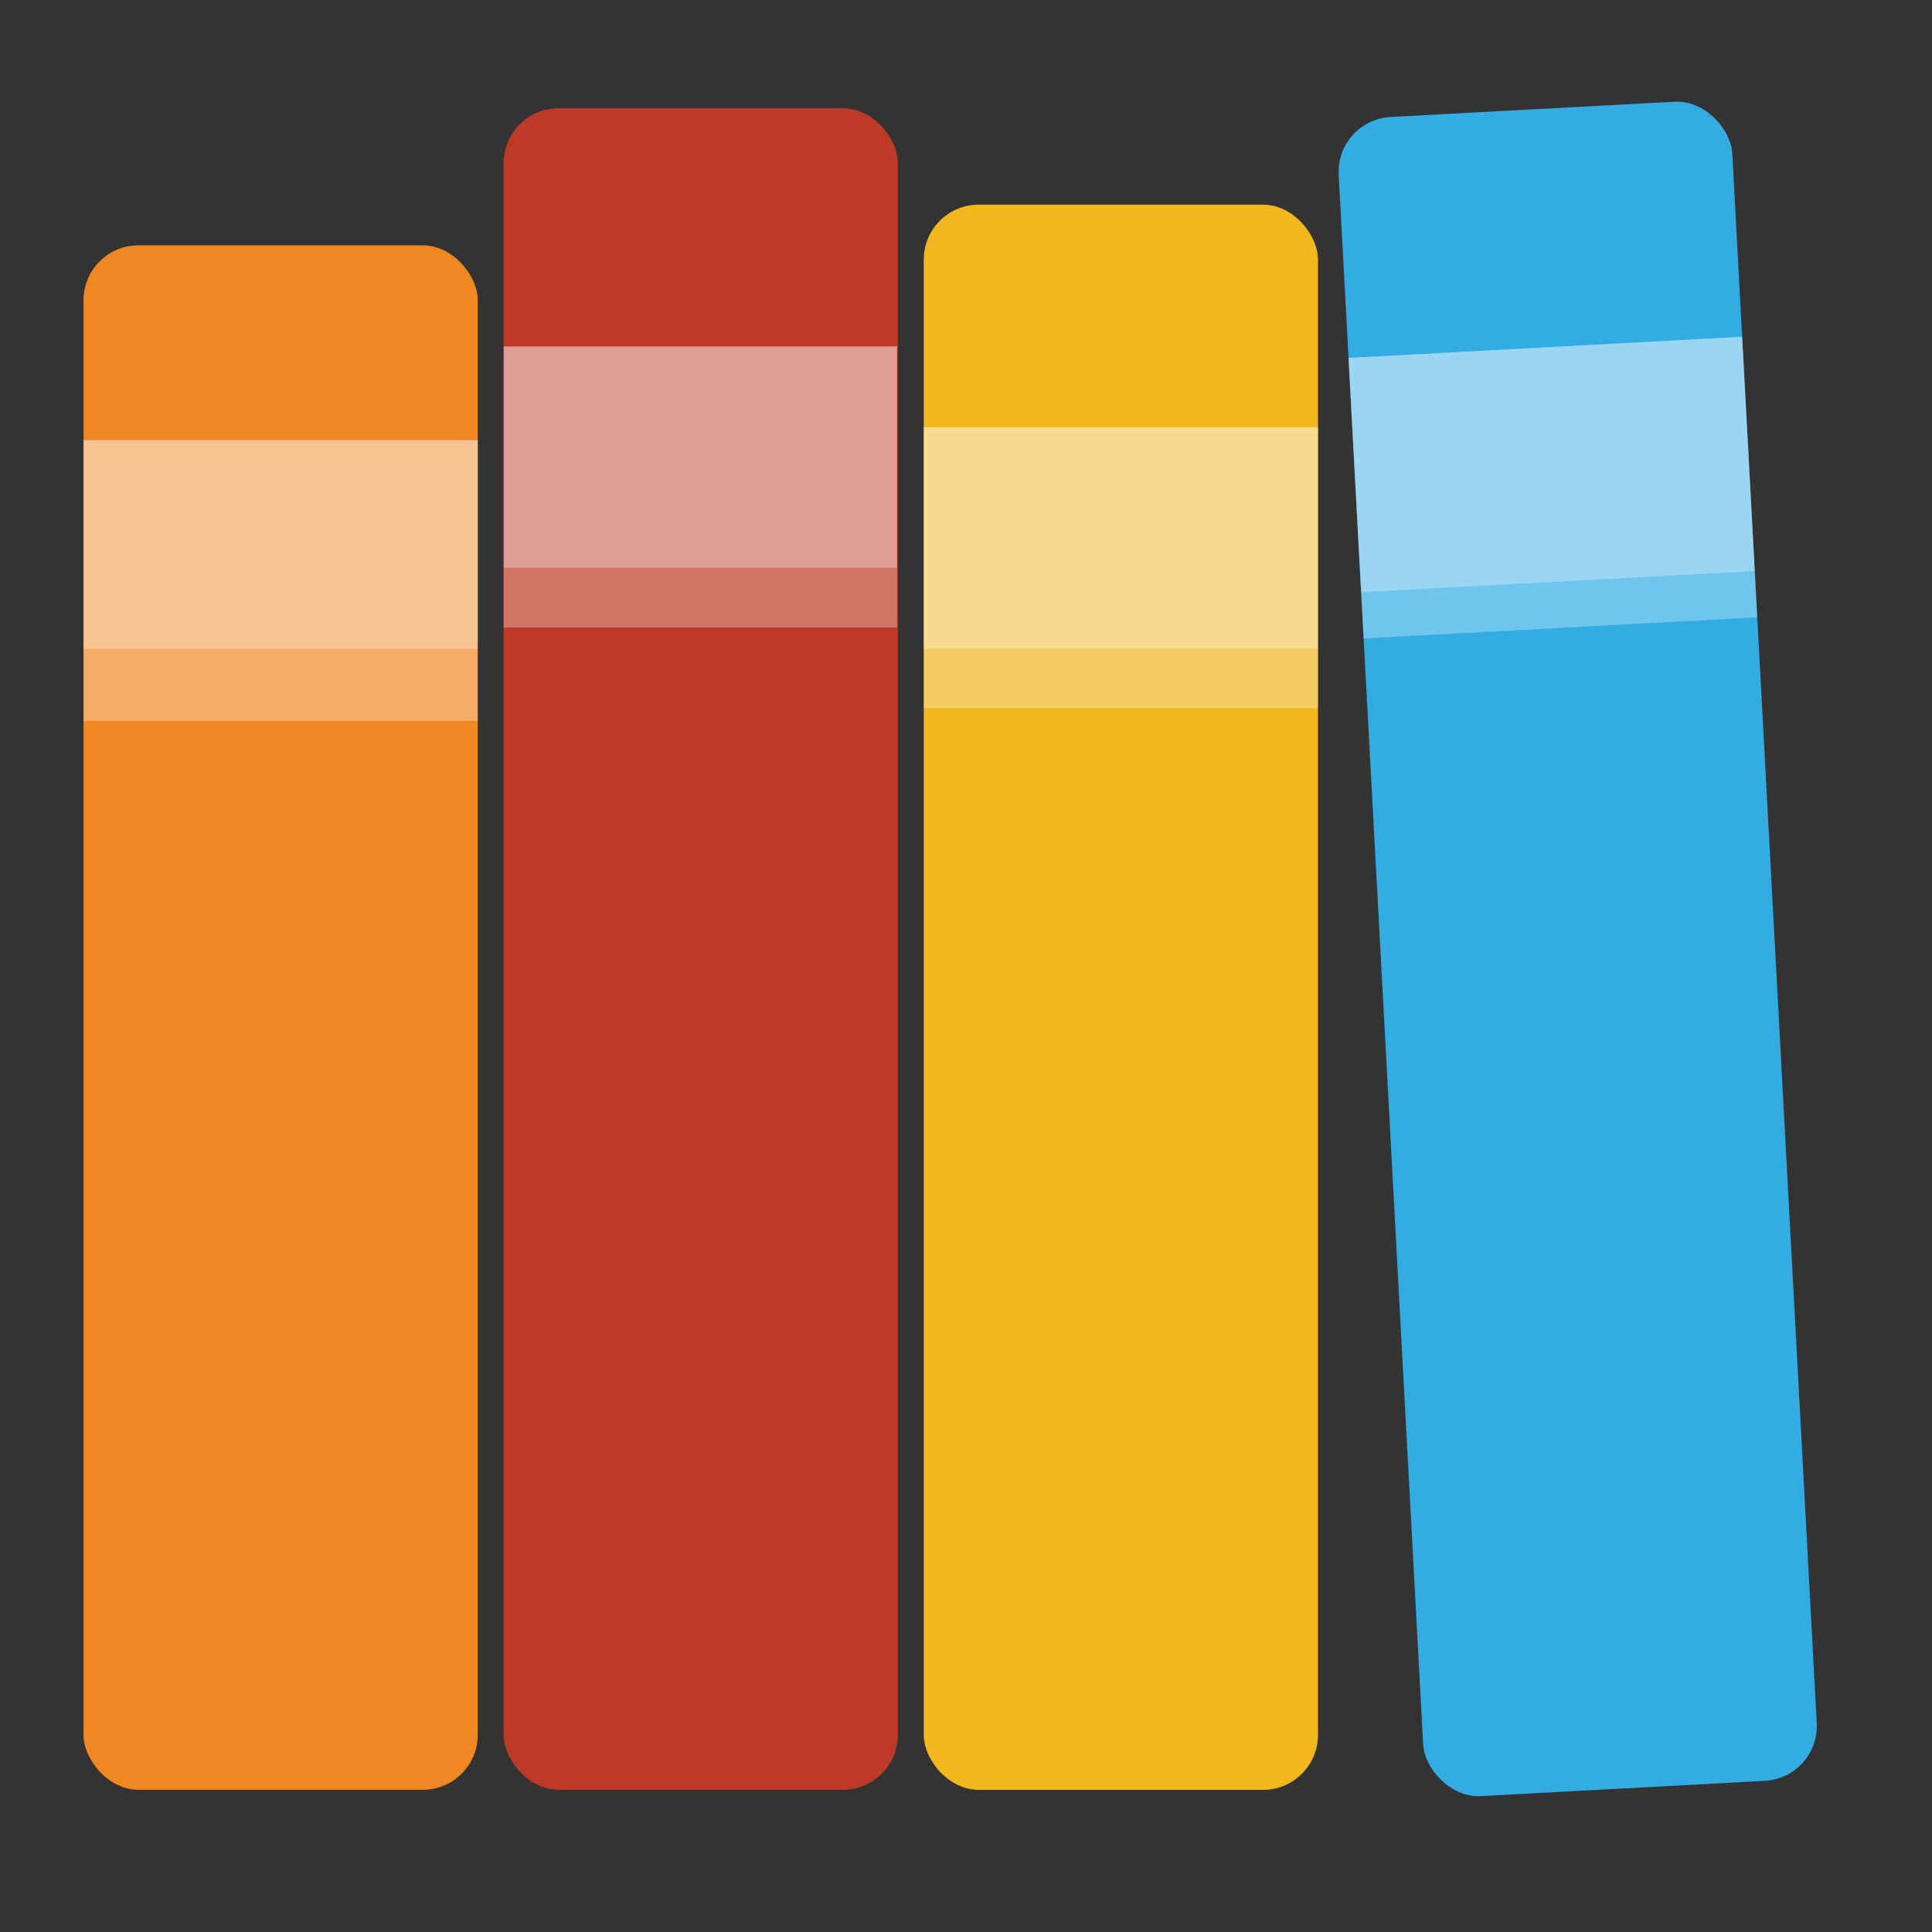
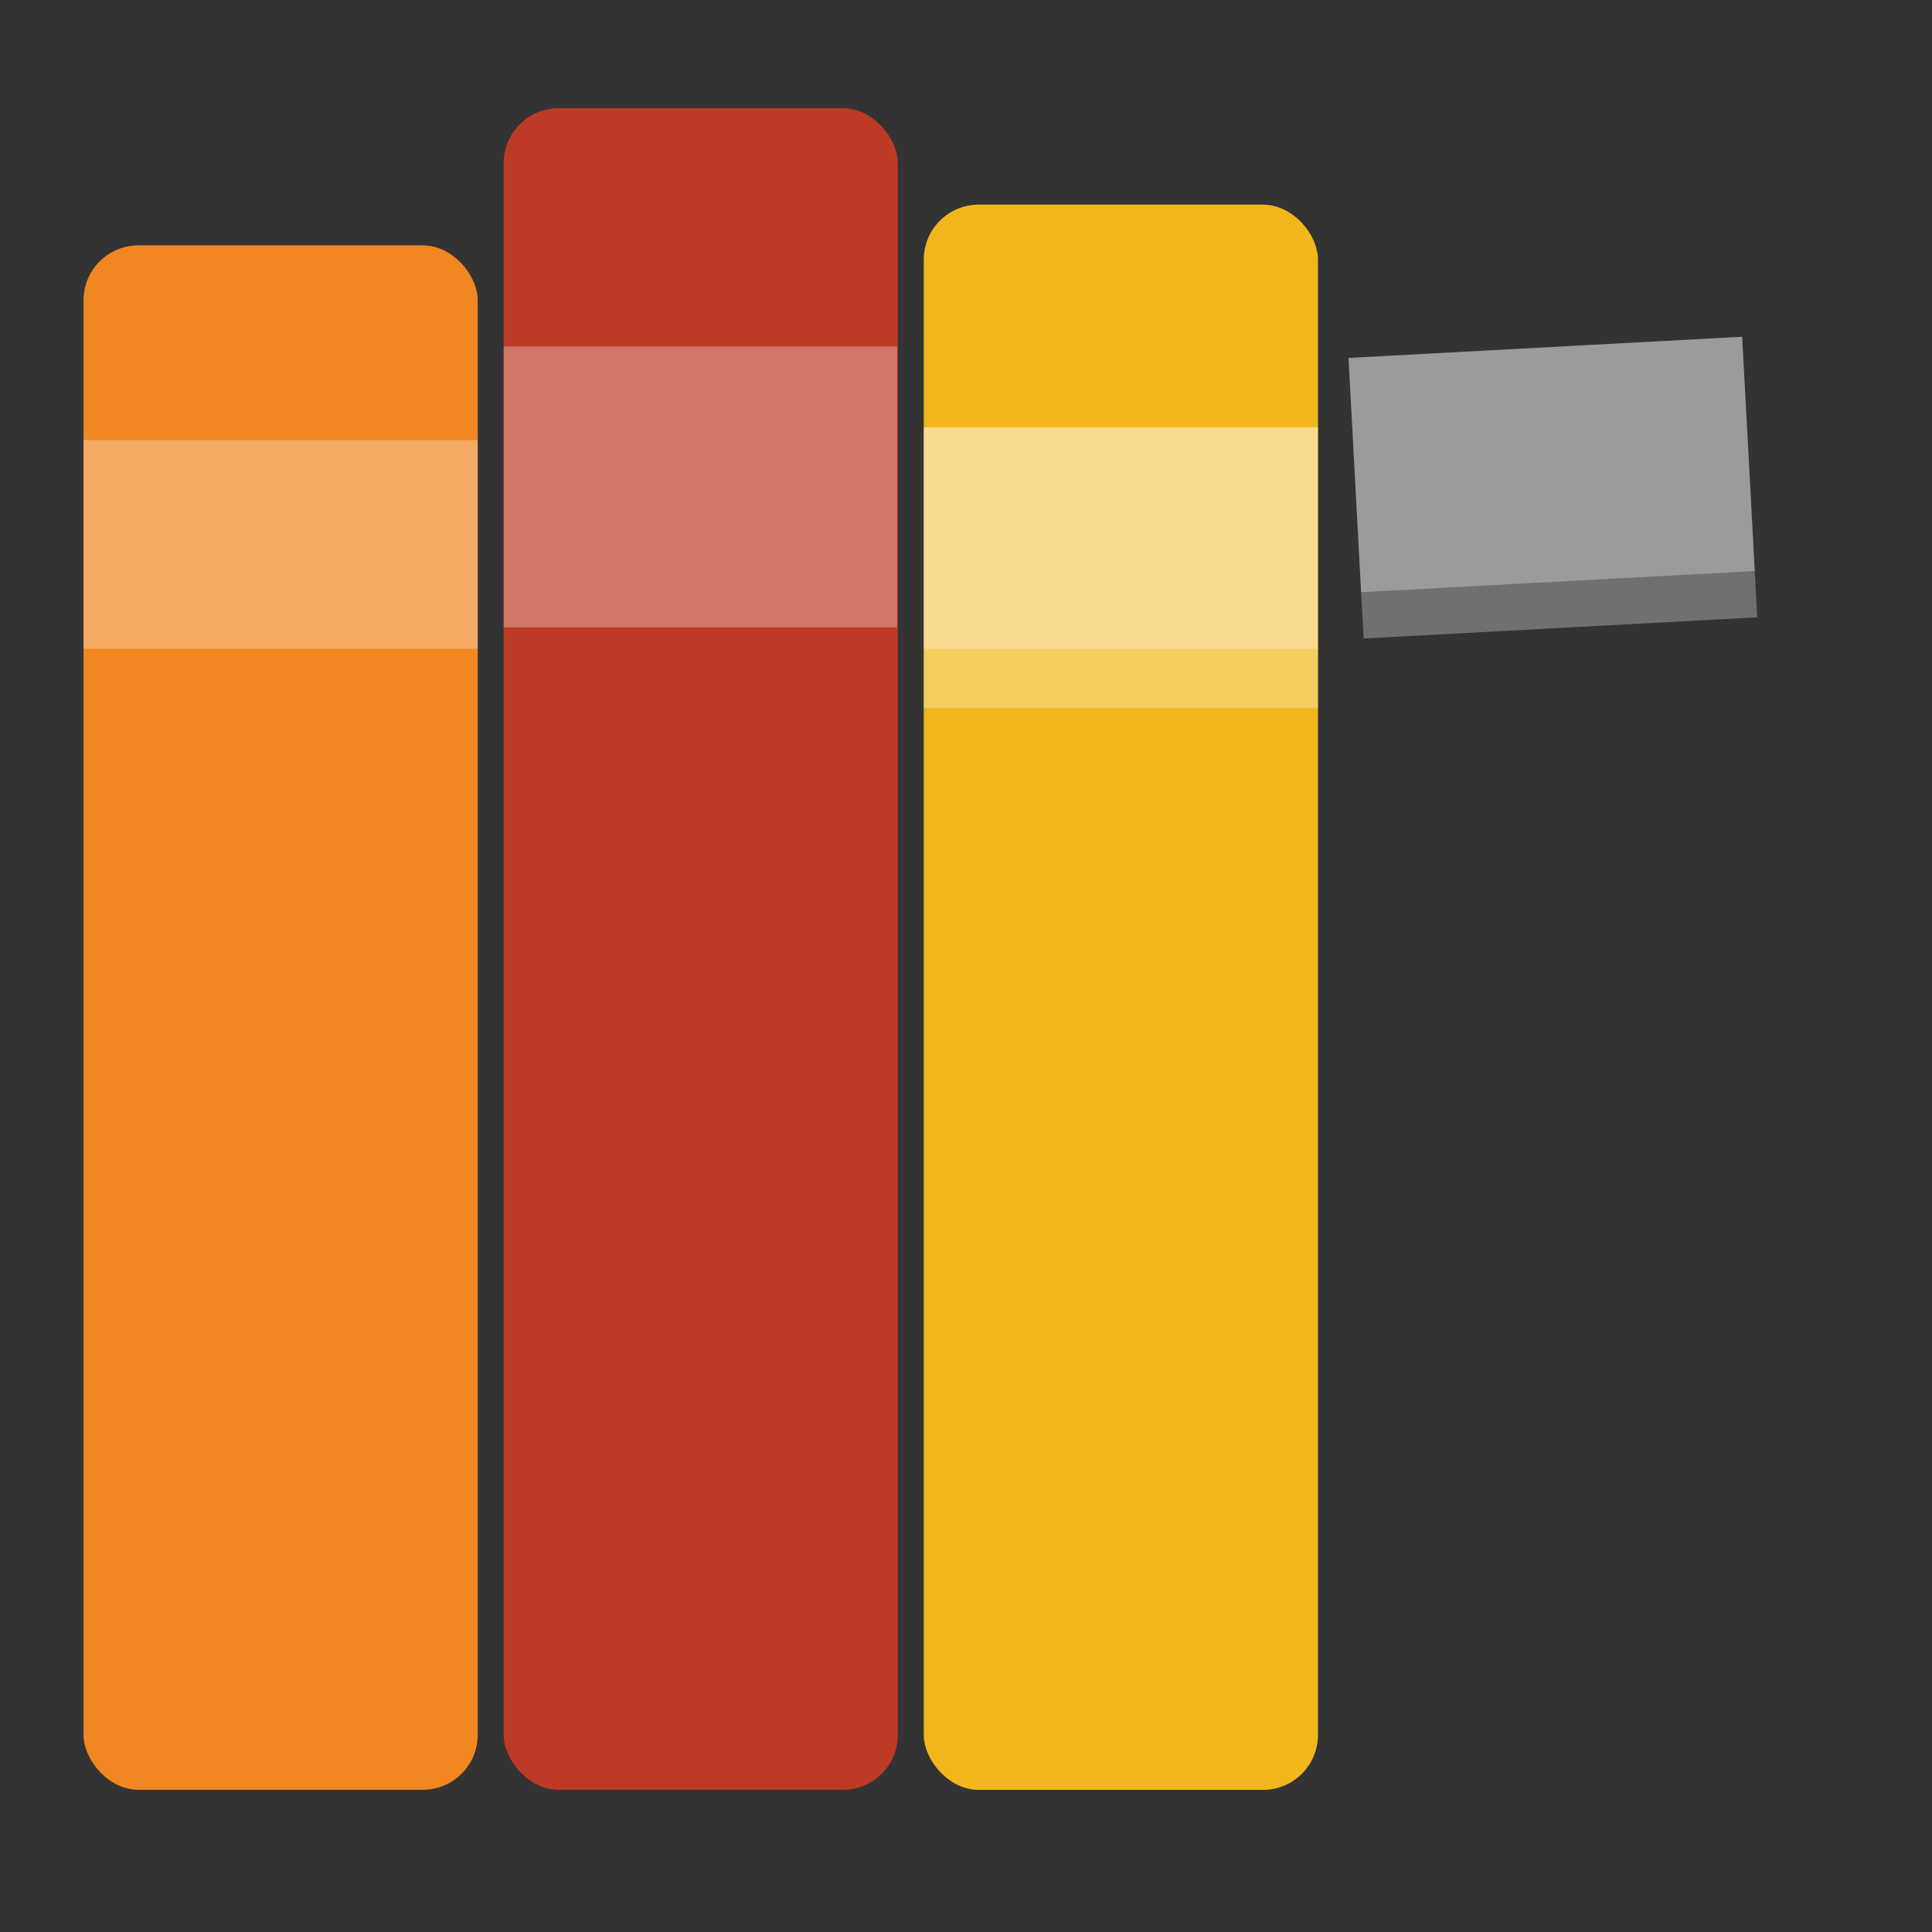
<svg xmlns="http://www.w3.org/2000/svg" id="Layer_1" data-name="Layer 1" viewBox="0 0 216 216">
  <rect x="0" y="0" width="216" height="216" fill="#333333" stroke="none" />
  <defs>
    <style>
      .cls-1 {
        fill: none;
      }

      .cls-2 {
        clip-path: url(#clippath);
      }

      .cls-3 {
        fill: #f1b71c;
      }

      .cls-4 {
        fill: #f18721;
      }

      .cls-5 {
        fill: #32ace2;
      }

      .cls-6 {
        fill: #bd3a26;
      }

      .cls-7 {
        fill: #fff;
        opacity: .3;
      }
    </style>
    <clipPath id="clippath">
-       <circle class="cls-1" cx="467.73" cy="106.22" r="190.97" />
-     </clipPath>
+       </clipPath>
  </defs>
  <g class="cls-2">
    <path class="cls-5" d="m708.95,195.15s-75.02-95.75-232.36-70.59c-157.33,25.17-269.48-50.81-269.48-50.81l198.84-230.97,256.72,19.08,46.29,333.27Z" />
  </g>
-   <rect class="cls-5" x="154.35" y="12.1" width="44.07" height="188" rx="6.14" ry="6.14" transform="translate(-5.44 9.62) rotate(-3.08)" />
  <rect class="cls-7" x="151.58" y="38.82" width="44.07" height="31.41" transform="translate(-2.68 9.4) rotate(-3.08)" />
  <rect class="cls-4" x="9.34" y="27.43" width="44.07" height="172.67" rx="6.14" ry="6.14" />
  <rect class="cls-6" x="56.31" y="12.1" width="44.07" height="188" rx="6.14" ry="6.14" />
  <rect class="cls-3" x="103.28" y="22.88" width="44.07" height="177.23" rx="6.14" ry="6.14" />
-   <rect class="cls-7" x="9.34" y="49.21" width="44.07" height="31.41" />
  <rect class="cls-7" x="56.31" y="38.74" width="43.98" height="31.41" />
  <rect class="cls-7" x="103.28" y="47.77" width="44.07" height="31.41" />
  <rect class="cls-7" x="9.34" y="49.21" width="44.07" height="23.32" />
-   <rect class="cls-7" x="56.31" y="38.74" width="43.98" height="24.73" />
  <rect class="cls-7" x="103.28" y="47.77" width="44.07" height="24.76" />
  <rect class="cls-7" x="151.44" y="38.82" width="44.07" height="26.23" transform="translate(-2.54 9.39) rotate(-3.08)" />
</svg>